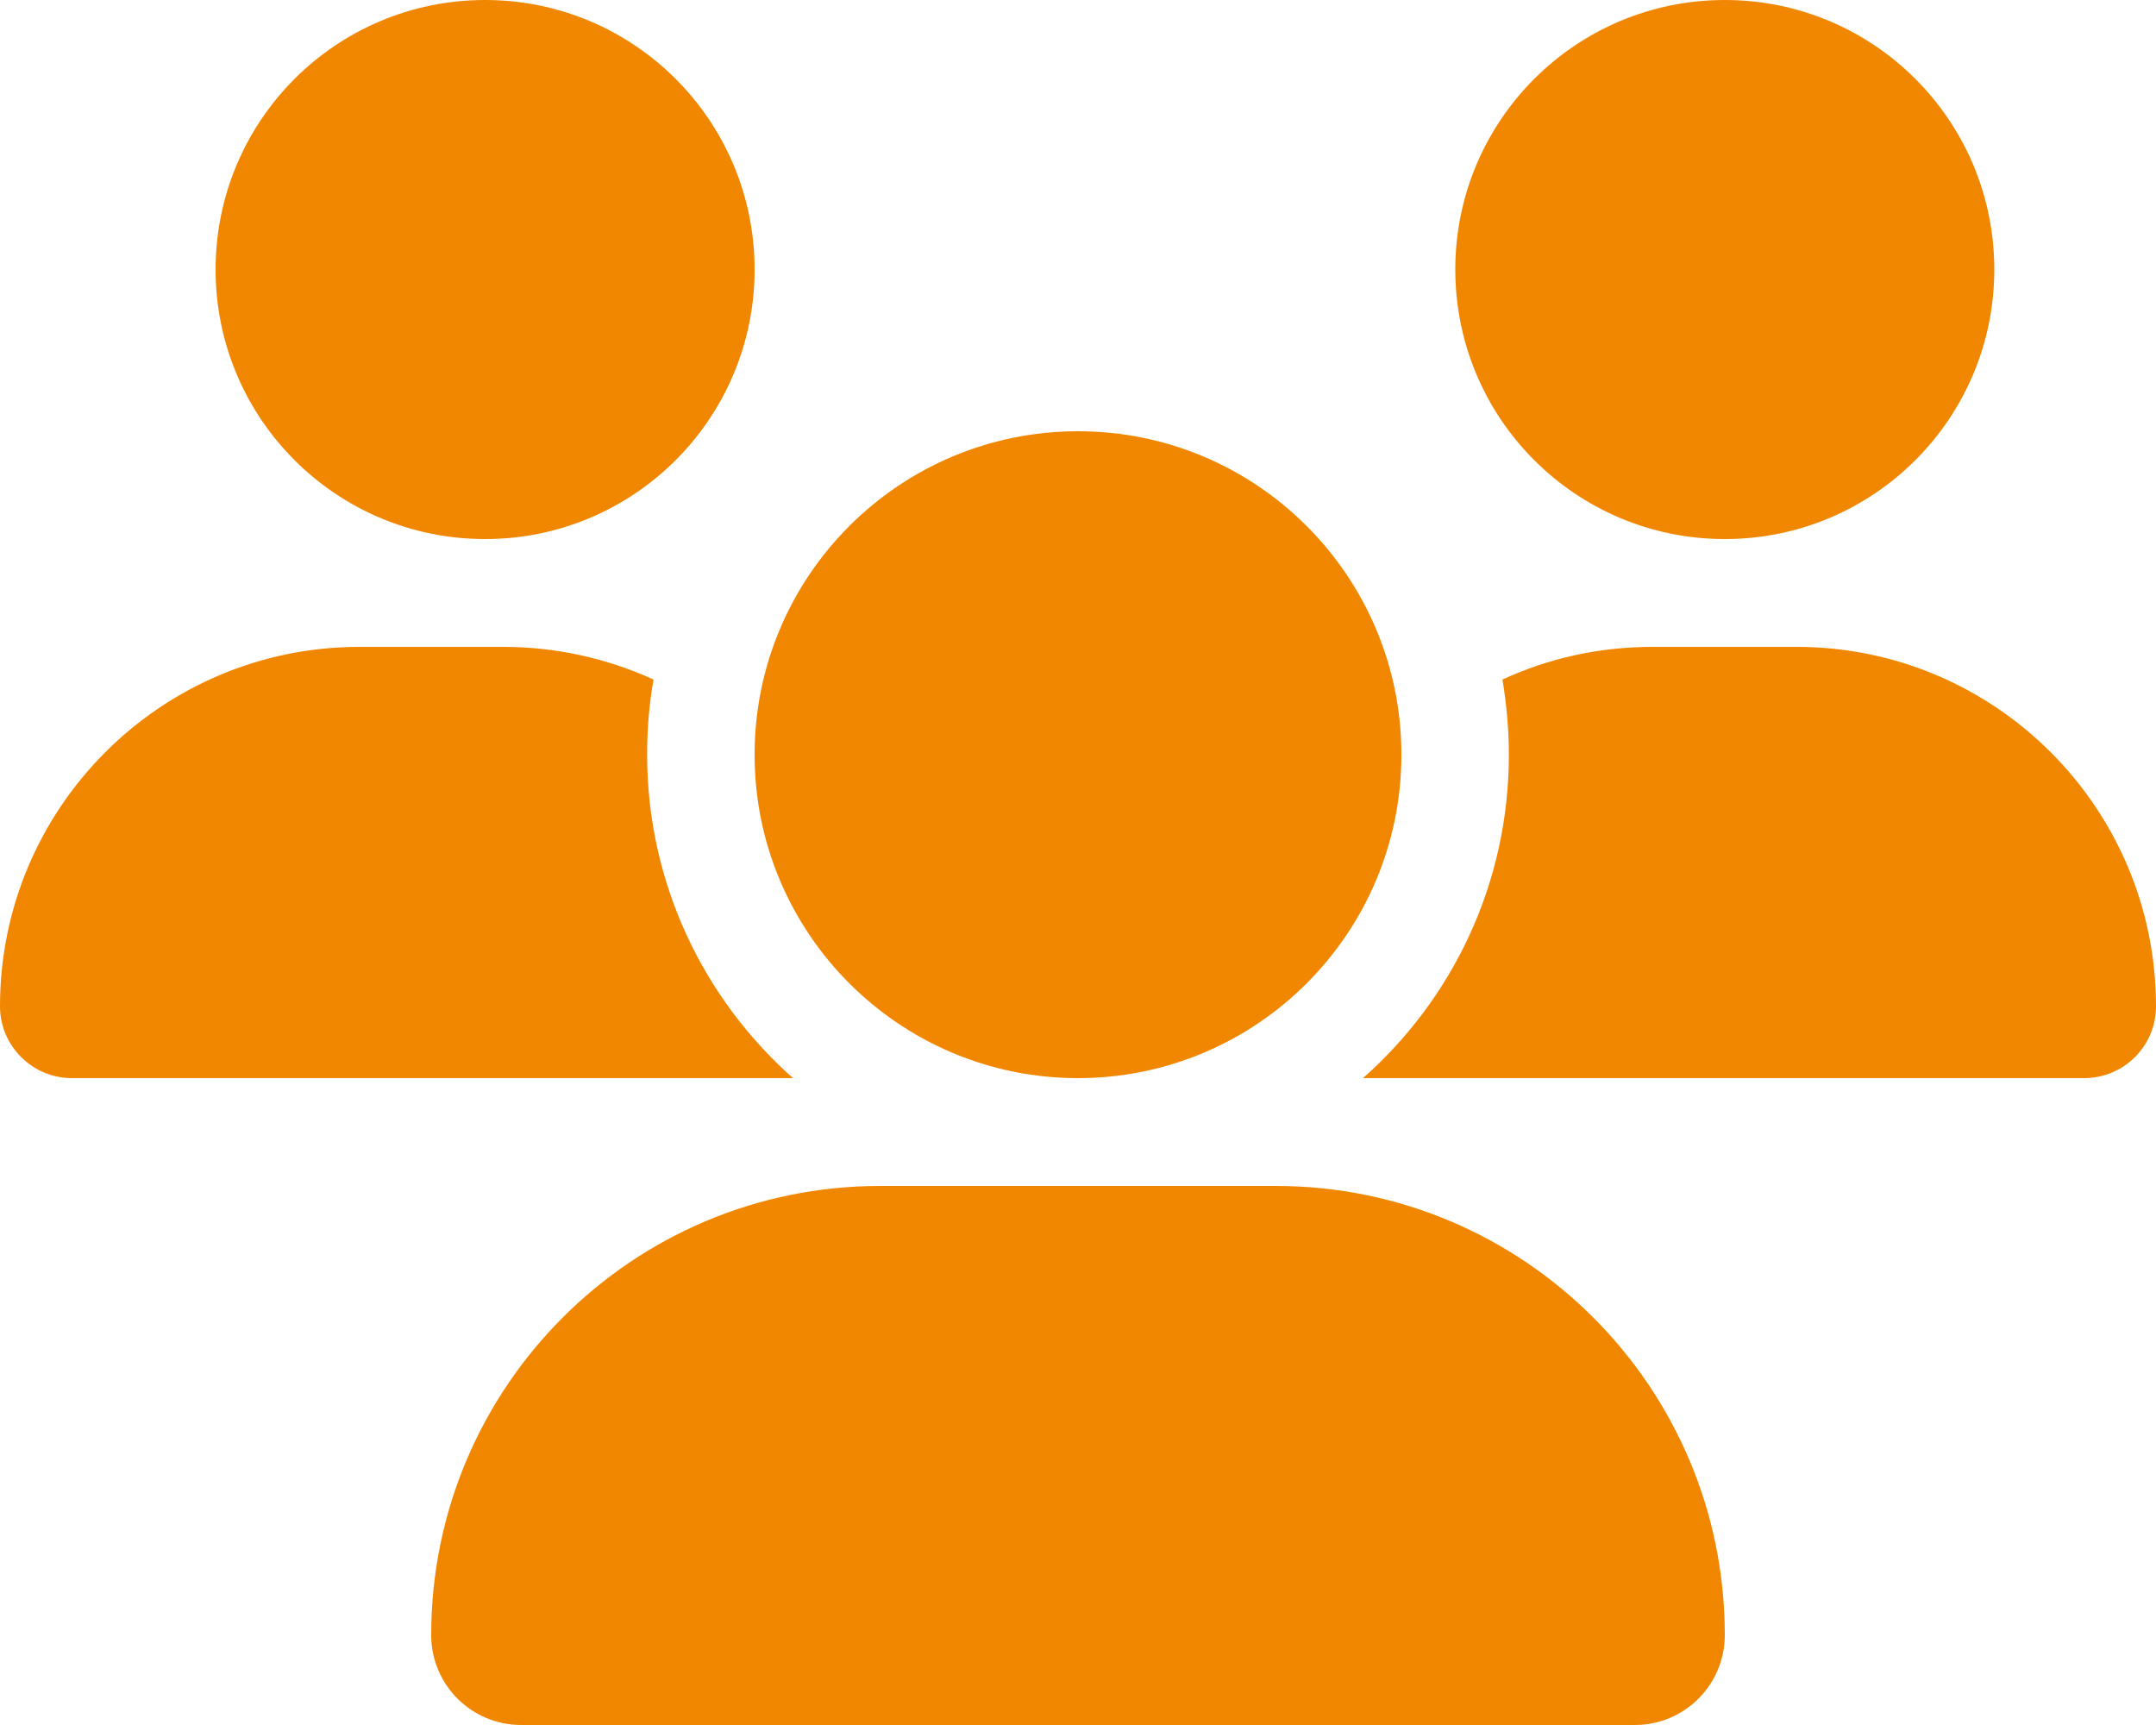
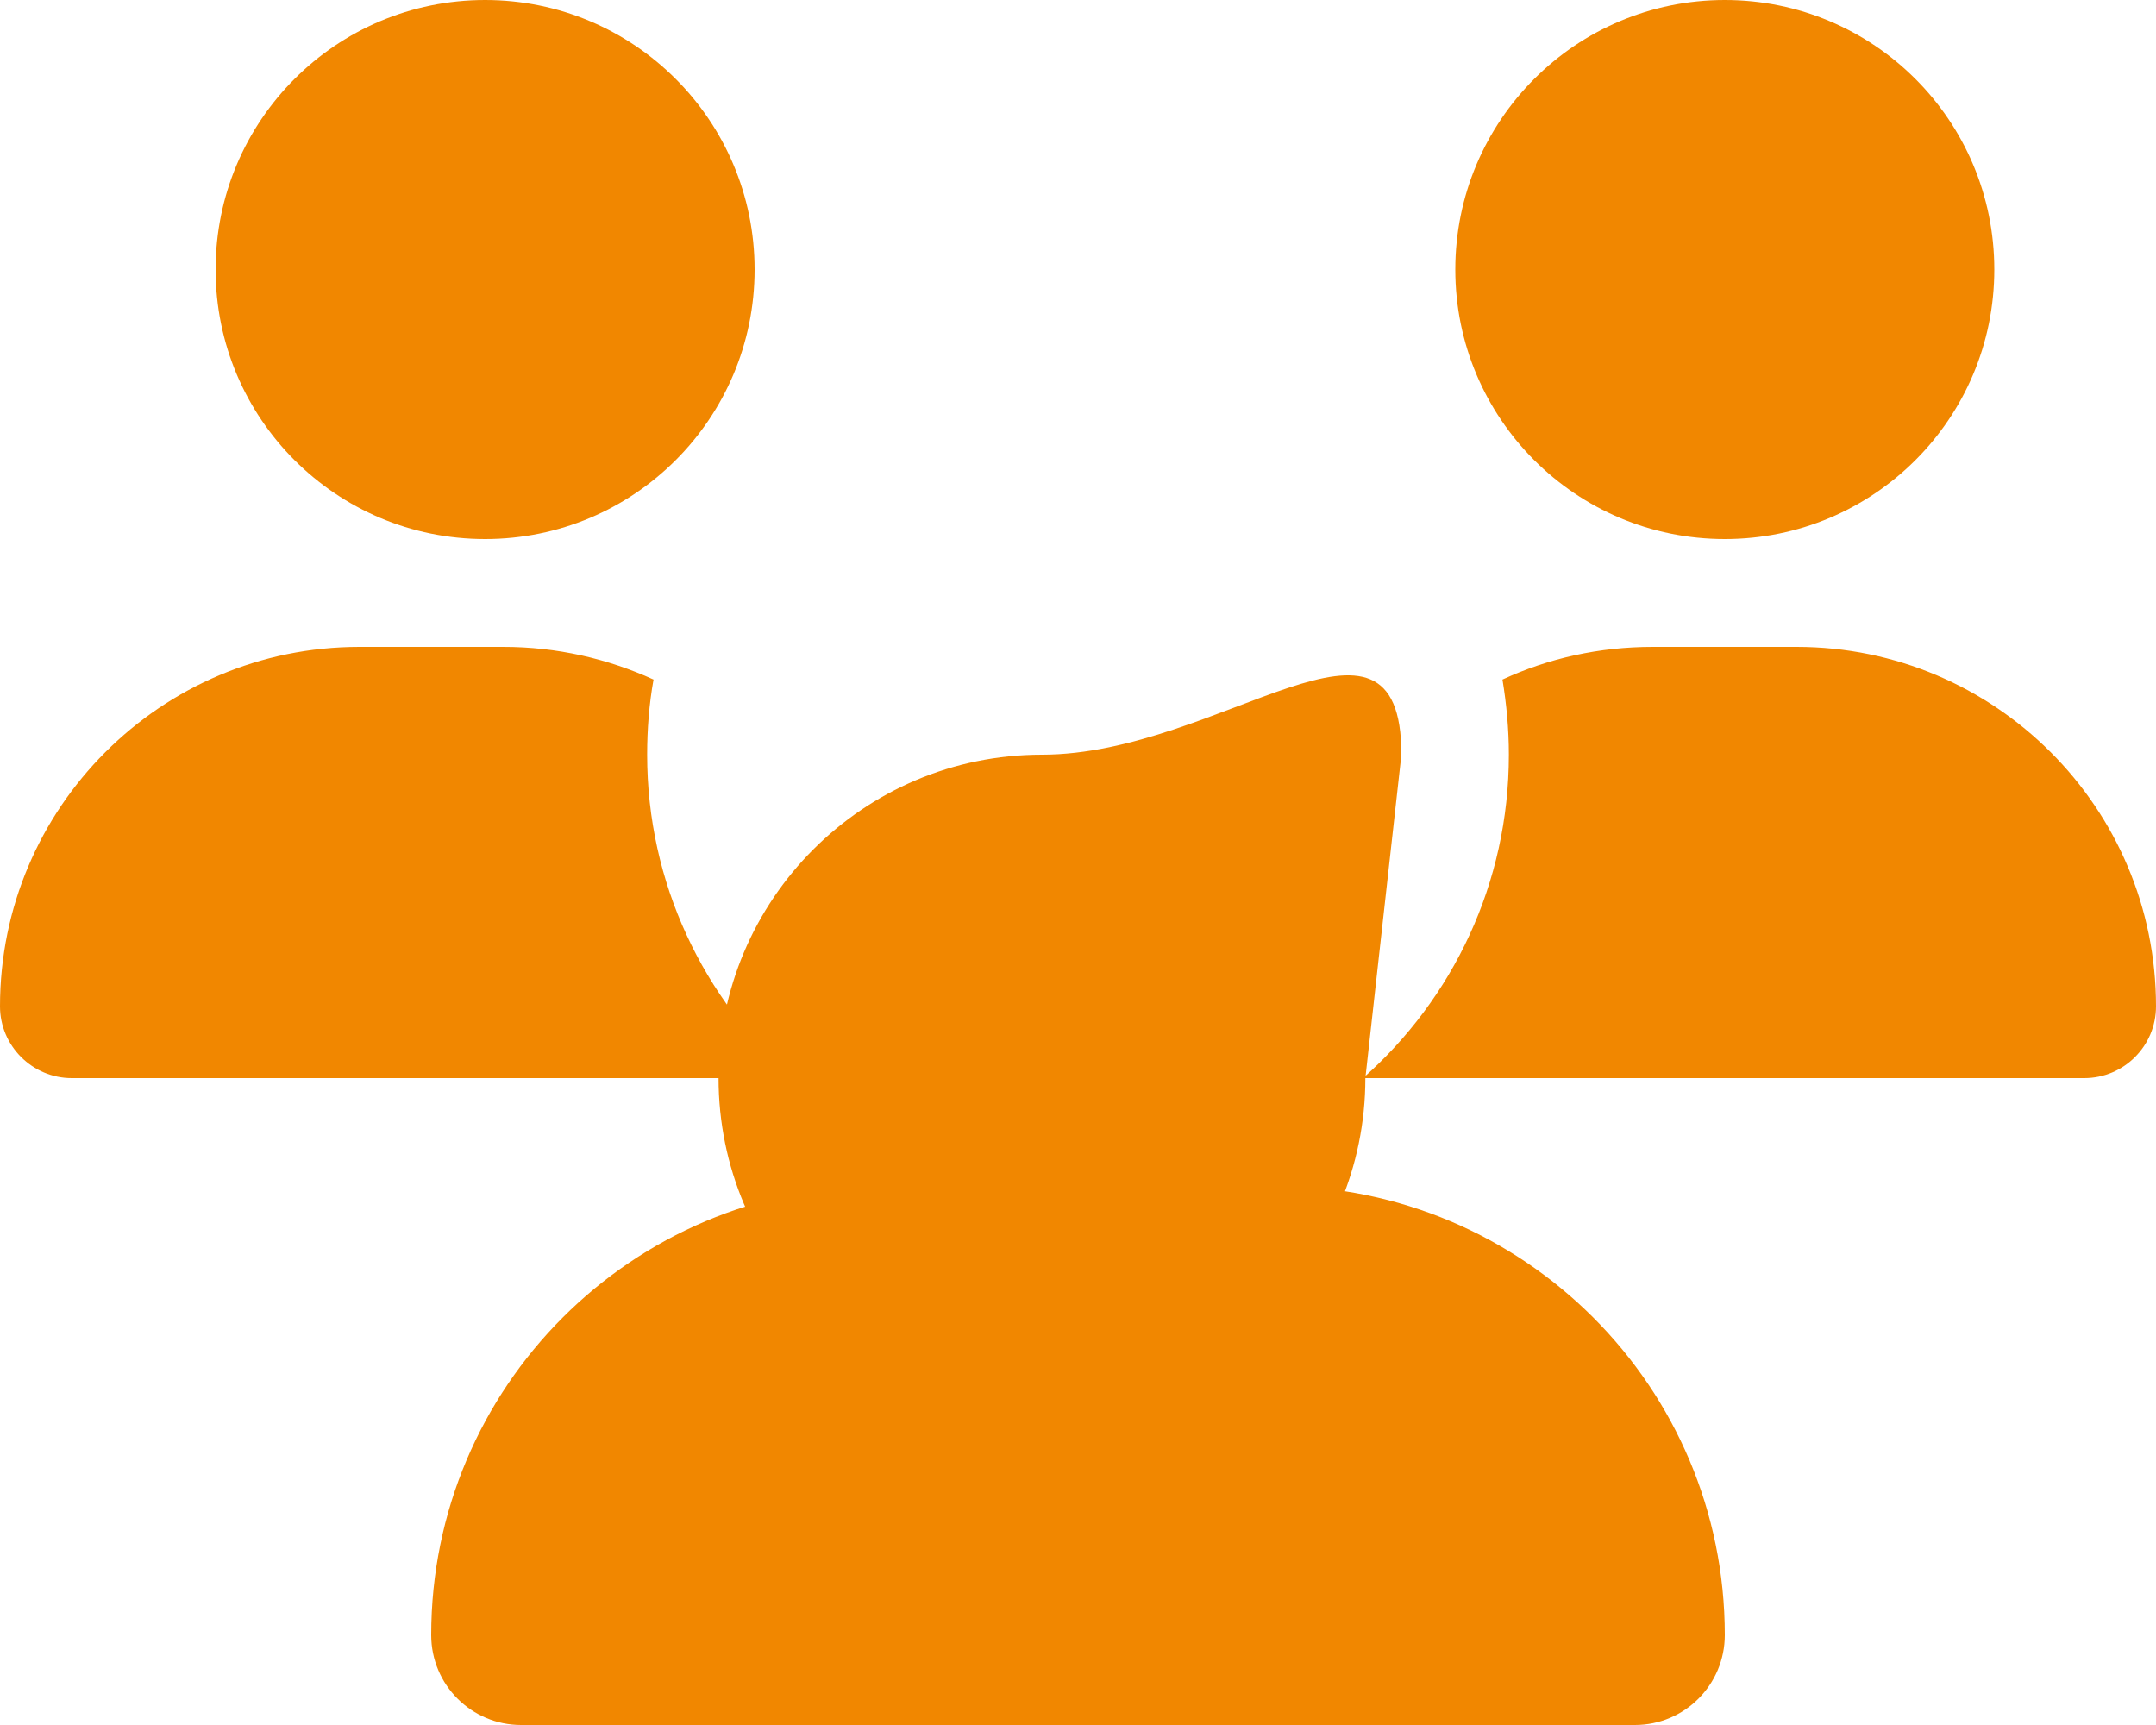
<svg xmlns="http://www.w3.org/2000/svg" version="1.1" id="Ebene_1" x="0px" y="0px" viewBox="0 0 640 512" style="enable-background:new 0 0 640 512;" xml:space="preserve">
  <style type="text/css">
	.st0{fill:#F18700;}
</style>
-   <path class="st0" d="M144,160c-44.2,0-80-35.8-80-80S99.8,0,144,0s80,35.8,80,80S188.2,160,144,160z M512,160c-44.2,0-80-35.8-80-80  s35.8-80,80-80s80,35.8,80,80S556.2,160,512,160z M0,298.7C0,239.8,47.8,192,106.7,192h42.7c15.9,0,31,3.5,44.6,9.7  c-1.3,7.2-1.9,14.7-1.9,22.3c0,38.2,16.8,72.5,43.3,96c-0.2,0-0.4,0-0.7,0H21.3C9.6,320,0,310.4,0,298.7z M405.3,320  c-0.2,0-0.4,0-0.7,0c26.6-23.5,43.3-57.8,43.3-96c0-7.6-0.7-15-1.9-22.3c13.6-6.3,28.7-9.7,44.6-9.7h42.7  c58.9,0,106.7,47.8,106.7,106.7c0,11.8-9.6,21.3-21.3,21.3H405.3z M416,224c0,53-43,96-96,96s-96-43-96-96s43-96,96-96  S416,171,416,224z M128,485.3c0-73.6,59.7-133.3,133.3-133.3h117.4c73.6,0,133.3,59.7,133.3,133.3c0,14.7-11.9,26.7-26.7,26.7H154.7  C140,512,128,500.1,128,485.3z" />
+   <path class="st0" d="M144,160c-44.2,0-80-35.8-80-80S99.8,0,144,0s80,35.8,80,80S188.2,160,144,160z M512,160c-44.2,0-80-35.8-80-80  s35.8-80,80-80s80,35.8,80,80S556.2,160,512,160z M0,298.7C0,239.8,47.8,192,106.7,192h42.7c15.9,0,31,3.5,44.6,9.7  c-1.3,7.2-1.9,14.7-1.9,22.3c0,38.2,16.8,72.5,43.3,96c-0.2,0-0.4,0-0.7,0H21.3C9.6,320,0,310.4,0,298.7z M405.3,320  c-0.2,0-0.4,0-0.7,0c26.6-23.5,43.3-57.8,43.3-96c0-7.6-0.7-15-1.9-22.3c13.6-6.3,28.7-9.7,44.6-9.7h42.7  c58.9,0,106.7,47.8,106.7,106.7c0,11.8-9.6,21.3-21.3,21.3H405.3z c0,53-43,96-96,96s-96-43-96-96s43-96,96-96  S416,171,416,224z M128,485.3c0-73.6,59.7-133.3,133.3-133.3h117.4c73.6,0,133.3,59.7,133.3,133.3c0,14.7-11.9,26.7-26.7,26.7H154.7  C140,512,128,500.1,128,485.3z" />
</svg>